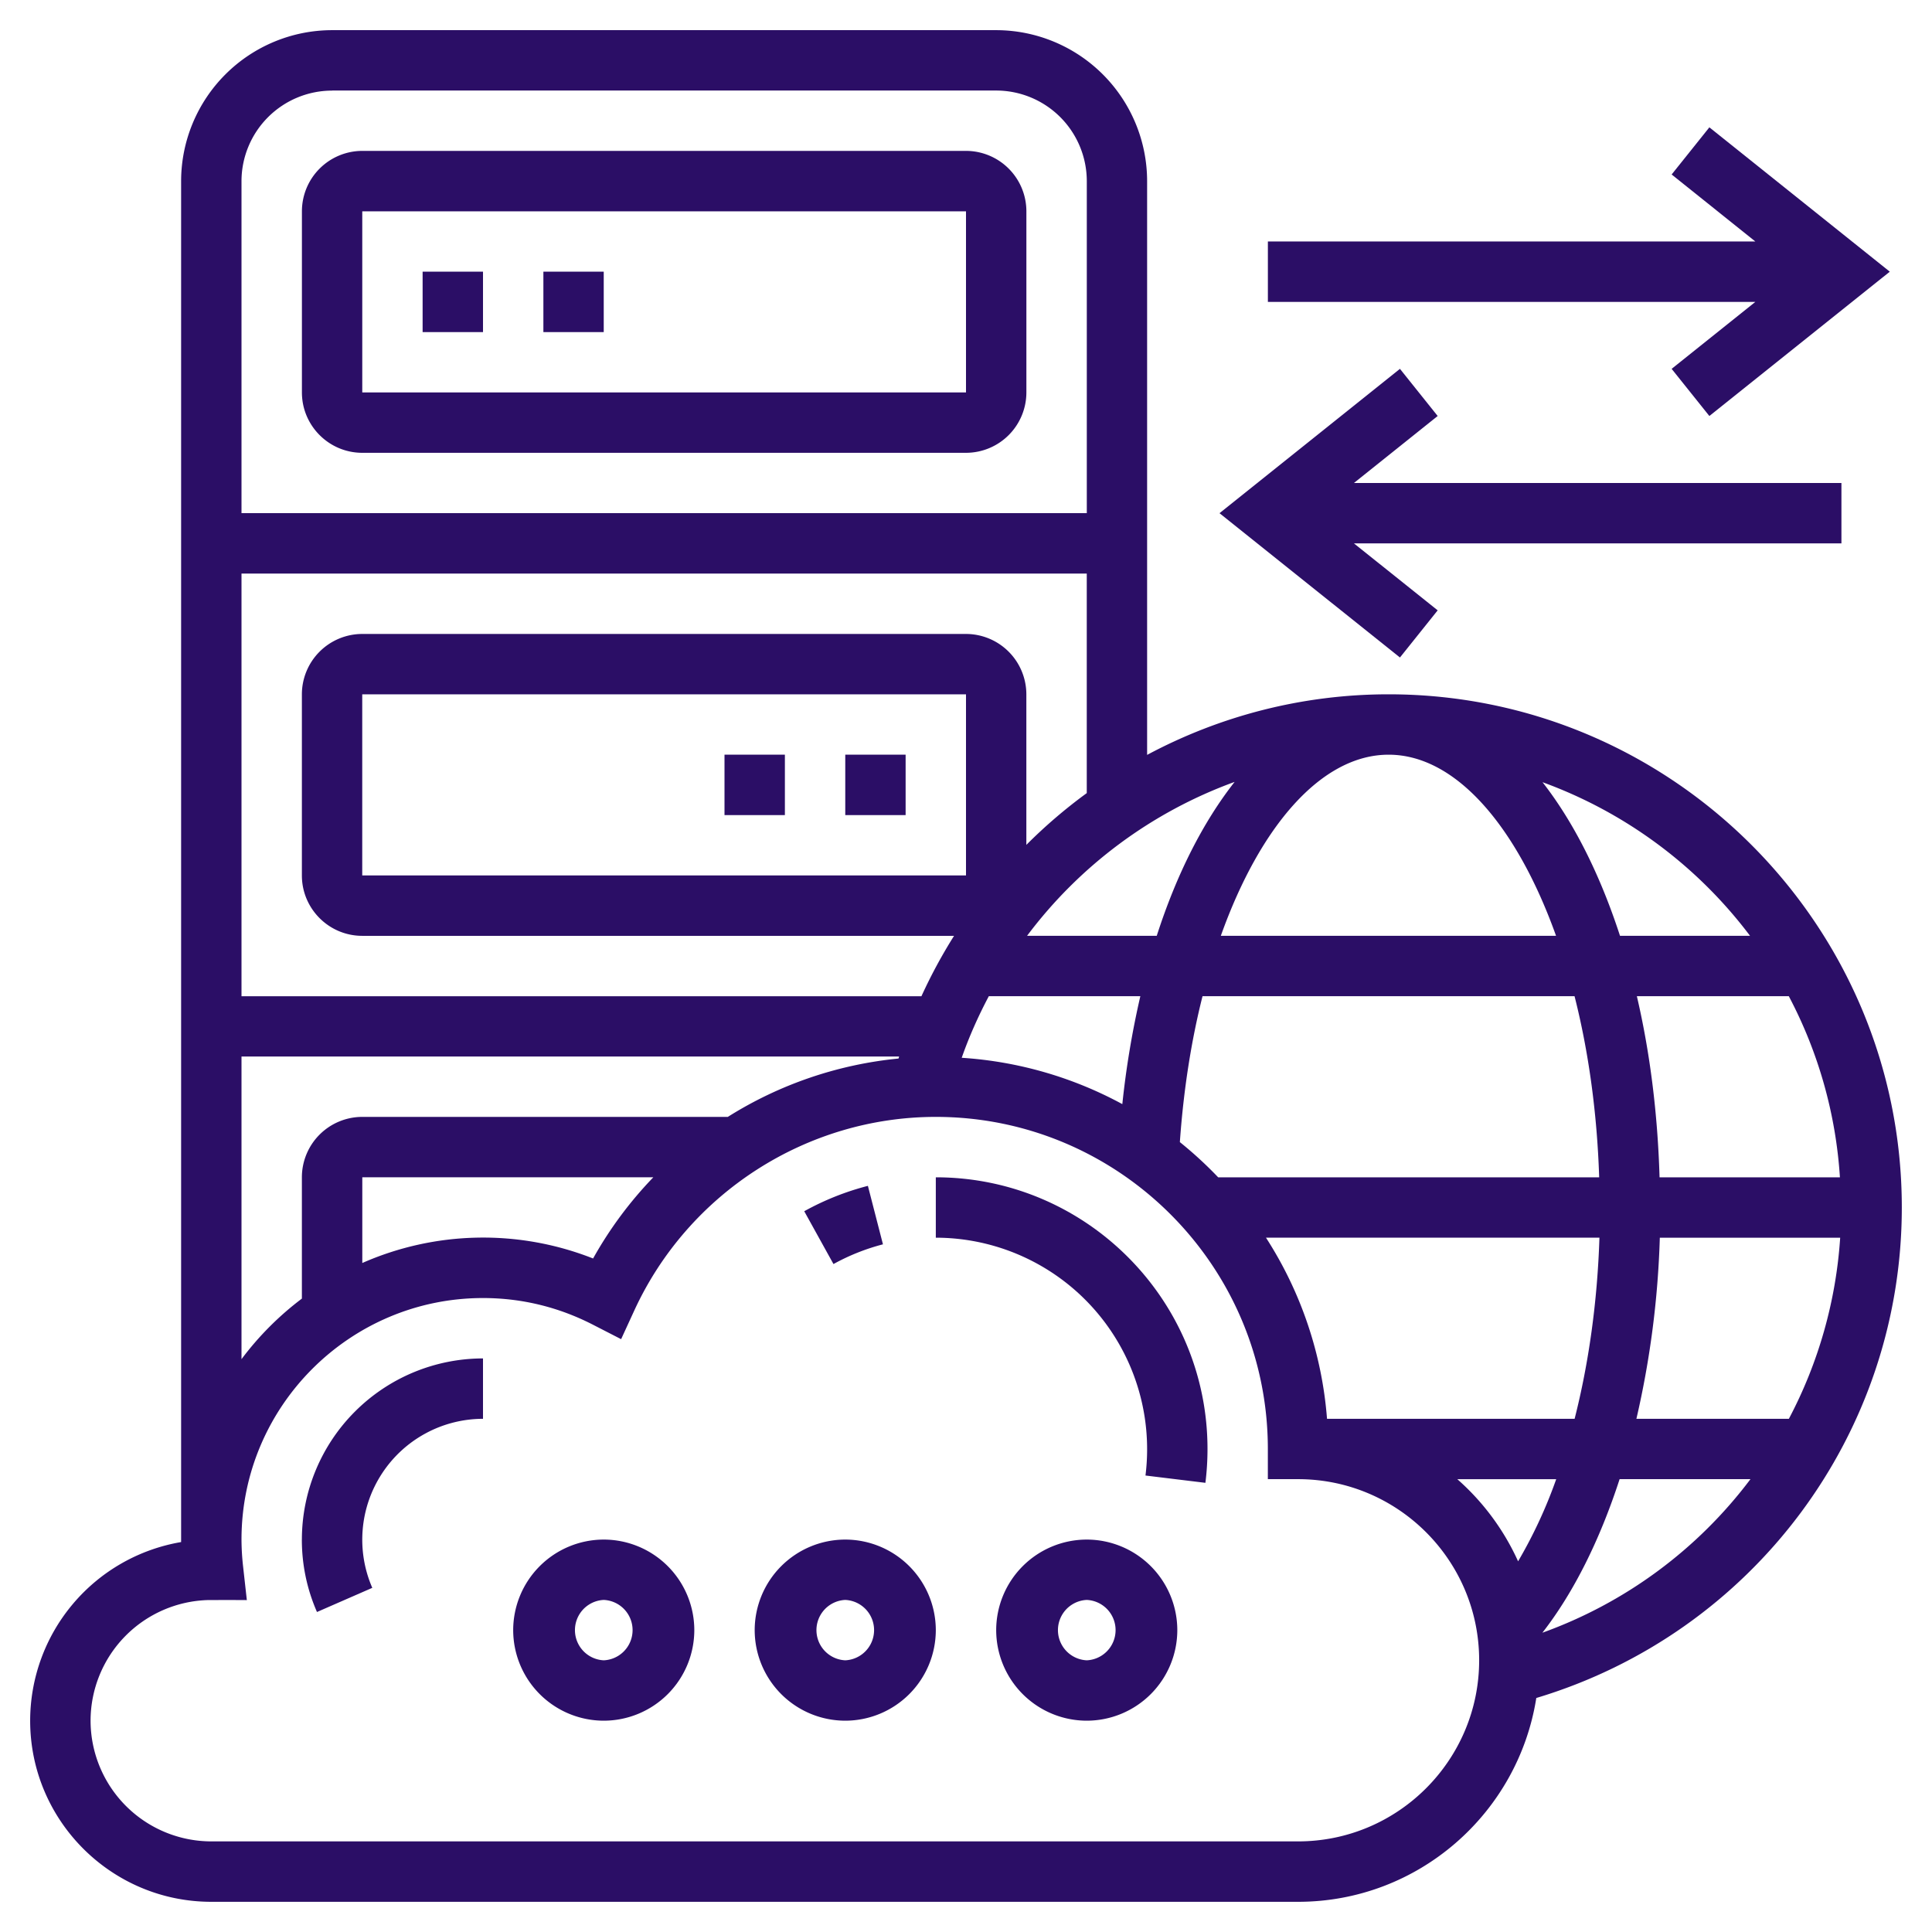
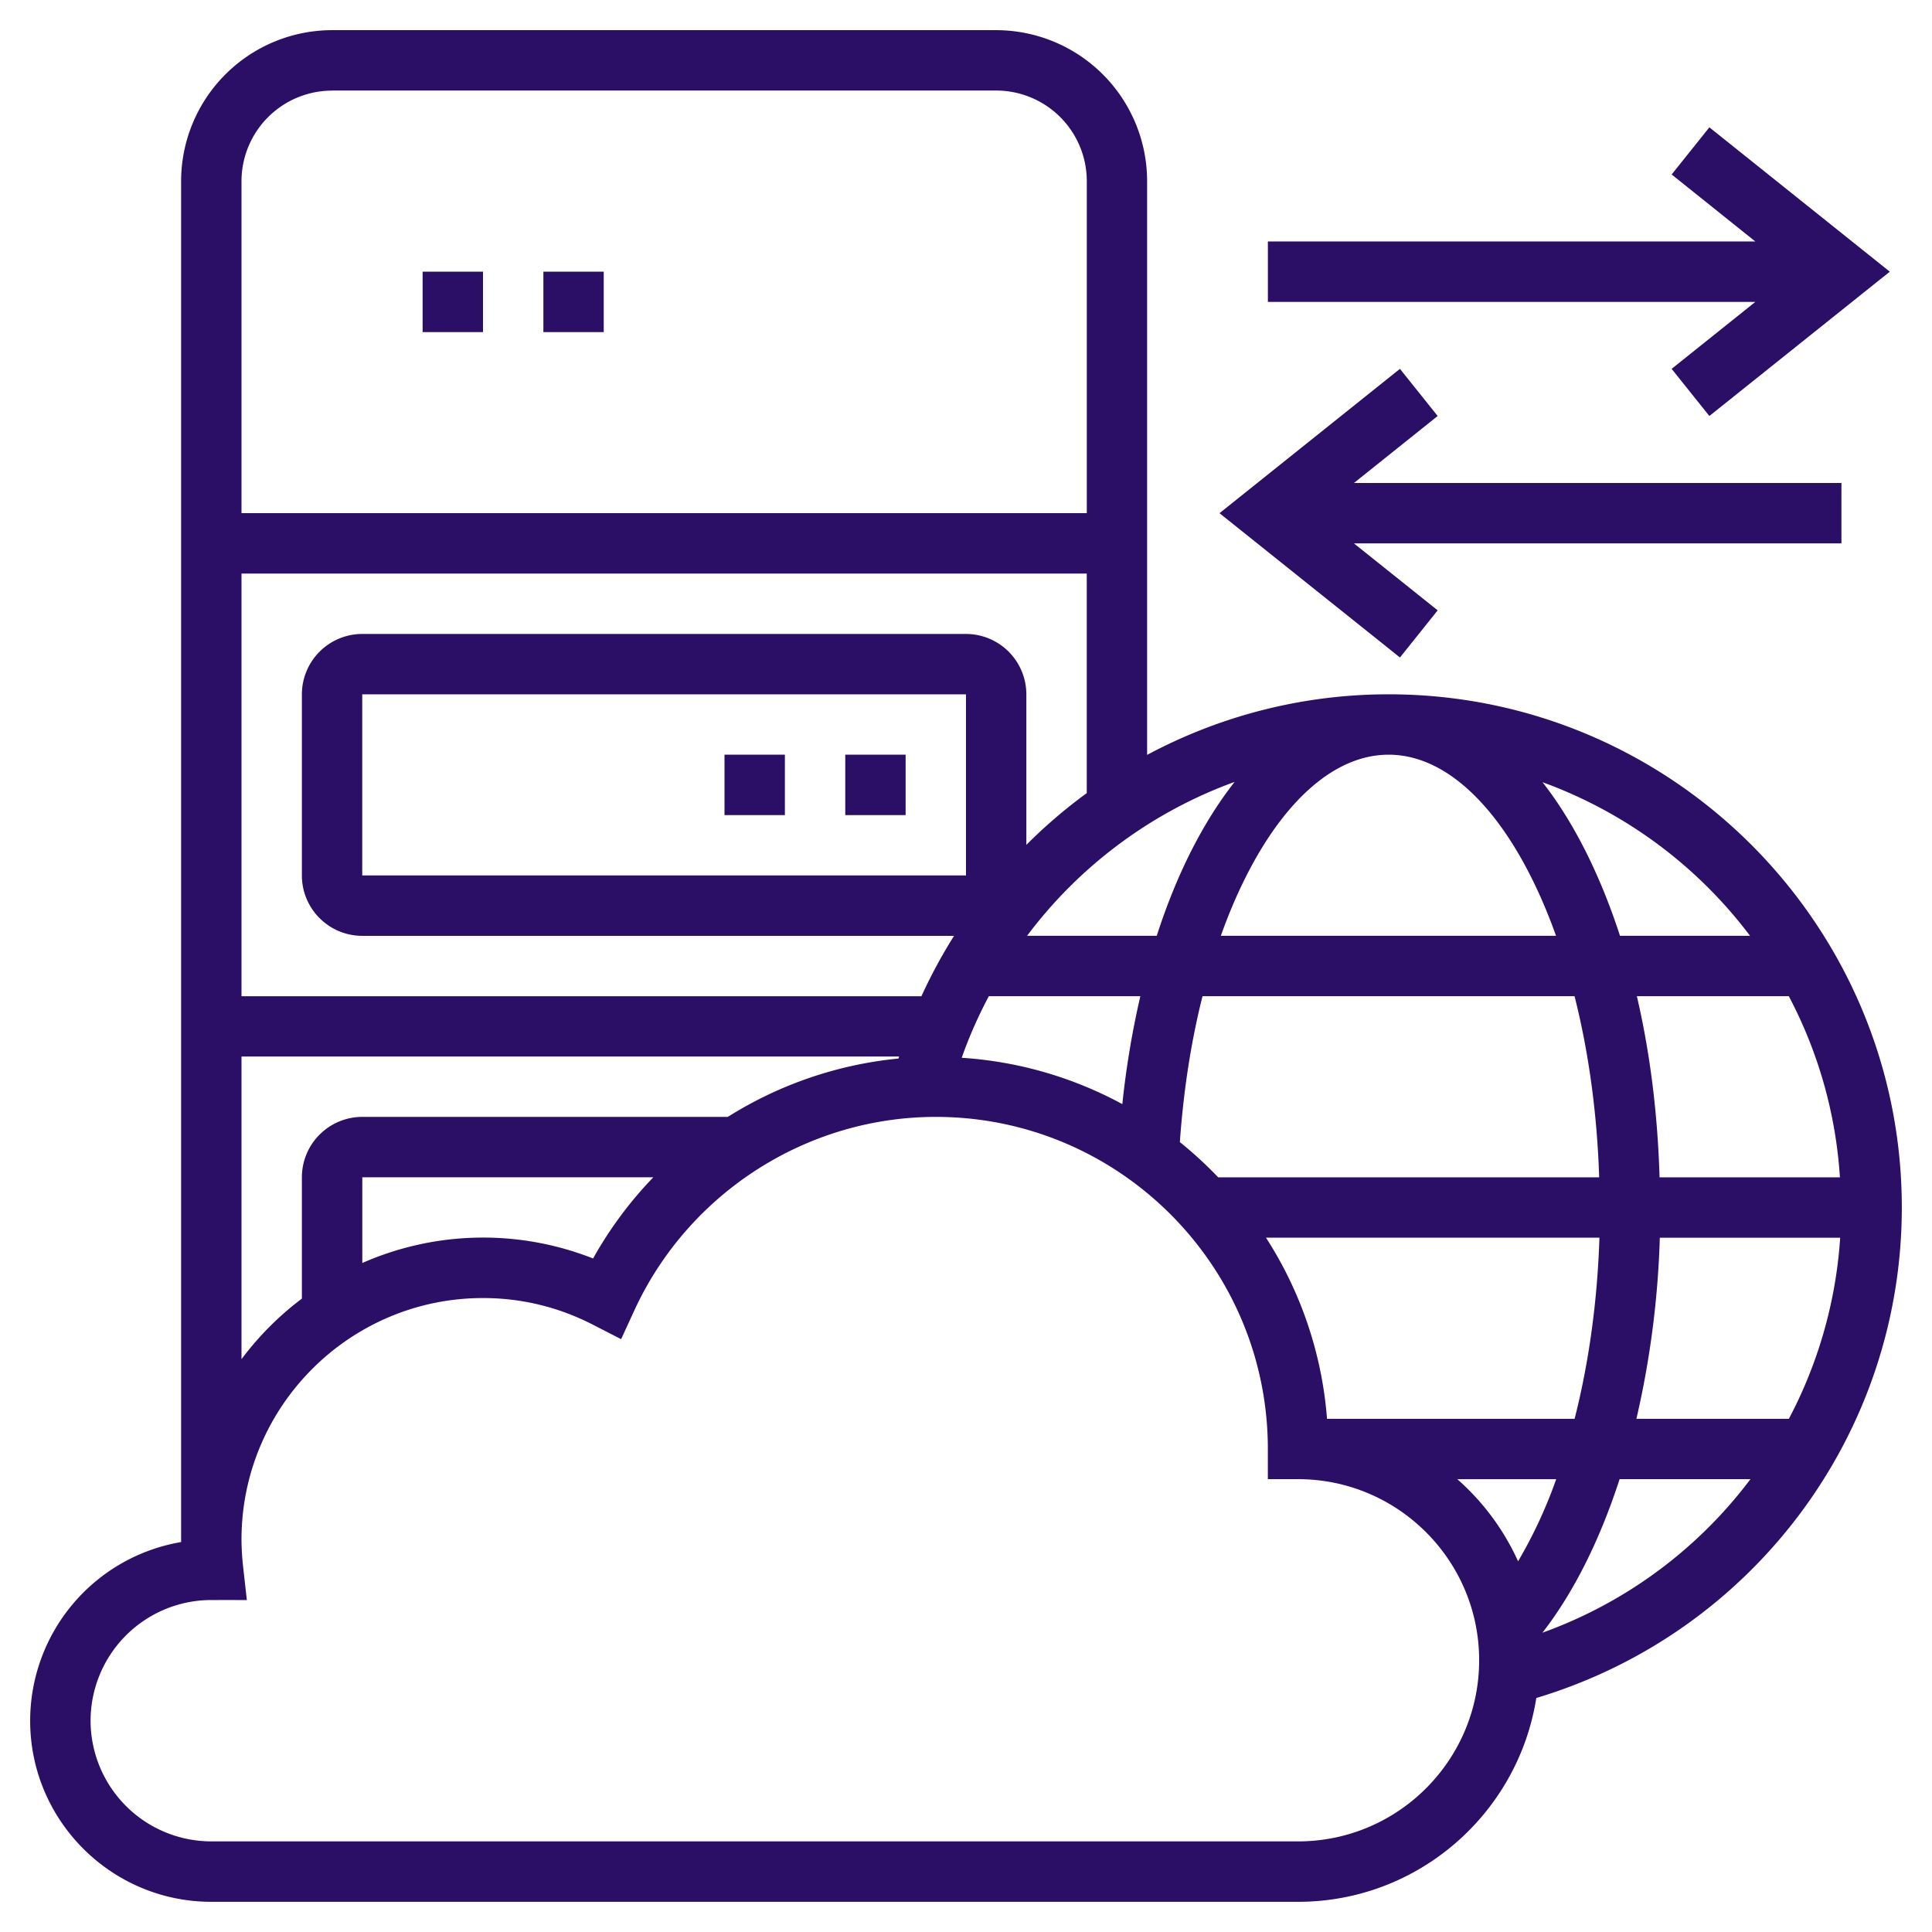
<svg xmlns="http://www.w3.org/2000/svg" width="59" height="59" fill="none">
  <path fill="#2B0E66" d="m51.049 11.264 1.152 1.44 5.51-4.407-5.51-4.408-1.152 1.44 2.557 2.046H38.719v1.844h14.887l-2.557 2.045Zm-7.145 7.375-2.557-2.045h14.887V14.75H41.347l2.557-2.046-1.152-1.44-5.51 4.408 5.51 4.407 1.152-1.44Z" />
  <path fill="#2B0E66" d="M58.078 36.875c0-8.642-7.03-15.672-15.672-15.672-2.644 0-5.16.666-7.375 1.85V5.531a4.615 4.615 0 0 0-4.61-4.61h-20.28a4.615 4.615 0 0 0-4.61 4.61v41.561a5.54 5.54 0 0 0-4.61 5.455c0 3.05 2.482 5.531 5.532 5.531h33.188c3.673 0 6.72-2.703 7.275-6.224 6.6-1.981 11.162-8.043 11.162-14.979Zm-17.553 6.453a11.888 11.888 0 0 0-1.864-5.531h10.183c-.063 1.958-.327 3.837-.758 5.531h-7.561Zm6.999 1.844a14.49 14.49 0 0 1-1.164 2.508 7.408 7.408 0 0 0-1.856-2.508h3.02ZM29.5 26.734H11.062v-5.53H29.5v5.53Zm18.019 1.844H37.282c1.195-3.352 3.075-5.531 5.124-5.531 2.058 0 3.922 2.2 5.113 5.531Zm-12.194 0h-3.96a13.823 13.823 0 0 1 6.338-4.7c-.96 1.222-1.771 2.814-2.378 4.7Zm-5.128 1.844h4.627a27.155 27.155 0 0 0-.55 3.296 11.886 11.886 0 0 0-4.905-1.415c.229-.654.51-1.28.828-1.881Zm6.526 0h11.361c.426 1.679.688 3.556.752 5.531H37.201a12.205 12.205 0 0 0-1.17-1.075c.111-1.586.347-3.09.692-4.456Zm19.464 5.531H50.68c-.058-1.972-.297-3.835-.693-5.531h4.64a13.714 13.714 0 0 1 1.561 5.531Zm-5.5 1.844h5.509a13.769 13.769 0 0 1-1.567 5.531h-4.656c.421-1.815.66-3.668.715-5.531Zm2.756-9.219h-3.971c-.607-1.865-1.41-3.468-2.366-4.691a13.871 13.871 0 0 1 6.337 4.691Zm-22.1-2.777v-4.598A1.846 1.846 0 0 0 29.5 19.36H11.062a1.846 1.846 0 0 0-1.843 1.844v5.531c0 1.017.827 1.844 1.844 1.844h18.072a15.759 15.759 0 0 0-.996 1.844H7.375V17.516h25.813v6.704a15.593 15.593 0 0 0-1.844 1.58ZM10.142 2.765h20.28a2.769 2.769 0 0 1 2.767 2.765v10.14H7.375V5.532a2.769 2.769 0 0 1 2.766-2.765Zm-2.766 29.5h20.081l-.018.061a11.97 11.97 0 0 0-5.213 1.782H11.062a1.846 1.846 0 0 0-1.843 1.844v3.705a9.273 9.273 0 0 0-1.844 1.85v-9.242Zm12.576 3.687a11.988 11.988 0 0 0-1.84 2.48 9.153 9.153 0 0 0-7.048.138v-2.618h8.888Zm19.69 20.281H6.453a3.691 3.691 0 0 1-3.687-3.687 3.69 3.69 0 0 1 3.6-3.683h.142l.44-.002.59.003-.114-1.024a7.61 7.61 0 0 1-.049-.825c0-4.067 3.309-7.375 7.375-7.375 1.175 0 2.306.274 3.361.816l.857.44.402-.875c1.652-3.591 5.267-5.913 9.208-5.913 5.591 0 10.14 4.55 10.14 10.141v.922h.923c3.05 0 5.53 2.48 5.53 5.531 0 3.05-2.48 5.531-5.53 5.531Zm7.46-6.372c.96-1.232 1.758-2.842 2.358-4.69h3.996a13.8 13.8 0 0 1-6.355 4.69Z" />
-   <path fill="#2B0E66" d="m26.964 38-.46-1.786a8.271 8.271 0 0 0-1.944.775l.893 1.613a6.486 6.486 0 0 1 1.51-.602Zm1.614-2.047v1.844a6.46 6.46 0 0 1 6.403 7.263l1.83.223c.043-.344.064-.692.064-1.033 0-4.574-3.722-8.297-8.297-8.297ZM9.218 47.016c0 .769.156 1.513.462 2.212l1.689-.738a3.691 3.691 0 0 1 3.381-5.162v-1.844a5.537 5.537 0 0 0-5.531 5.532Zm9.22 0a2.769 2.769 0 0 0-2.766 2.765 2.769 2.769 0 0 0 2.765 2.766 2.769 2.769 0 0 0 2.766-2.766 2.769 2.769 0 0 0-2.765-2.765Zm0 3.687a.923.923 0 0 1 0-1.844.923.923 0 0 1 0 1.844Zm7.375-3.687a2.769 2.769 0 0 0-2.766 2.765 2.769 2.769 0 0 0 2.765 2.766 2.769 2.769 0 0 0 2.766-2.766 2.769 2.769 0 0 0-2.765-2.765Zm0 3.687a.923.923 0 0 1 0-1.844.923.923 0 0 1 0 1.844Zm7.375-3.687a2.769 2.769 0 0 0-2.766 2.765 2.769 2.769 0 0 0 2.765 2.766 2.769 2.769 0 0 0 2.766-2.766 2.769 2.769 0 0 0-2.766-2.765Zm0 3.687a.923.923 0 0 1 0-1.844.923.923 0 0 1 0 1.844ZM11.061 13.828H29.5a1.846 1.846 0 0 0 1.844-1.844v-5.53A1.846 1.846 0 0 0 29.5 4.608H11.062A1.846 1.846 0 0 0 9.22 6.453v5.531c0 1.017.827 1.844 1.844 1.844Zm0-7.375H29.5v5.531H11.063v-5.53Z" />
  <path fill="#2B0E66" d="M16.594 8.297h1.843v1.844h-1.843V8.297Zm-3.688 0h1.844v1.844h-1.844V8.297Zm9.219 14.75h1.844v1.844h-1.844v-1.844Zm3.688 0h1.843v1.844h-1.843v-1.844Z" />
</svg>